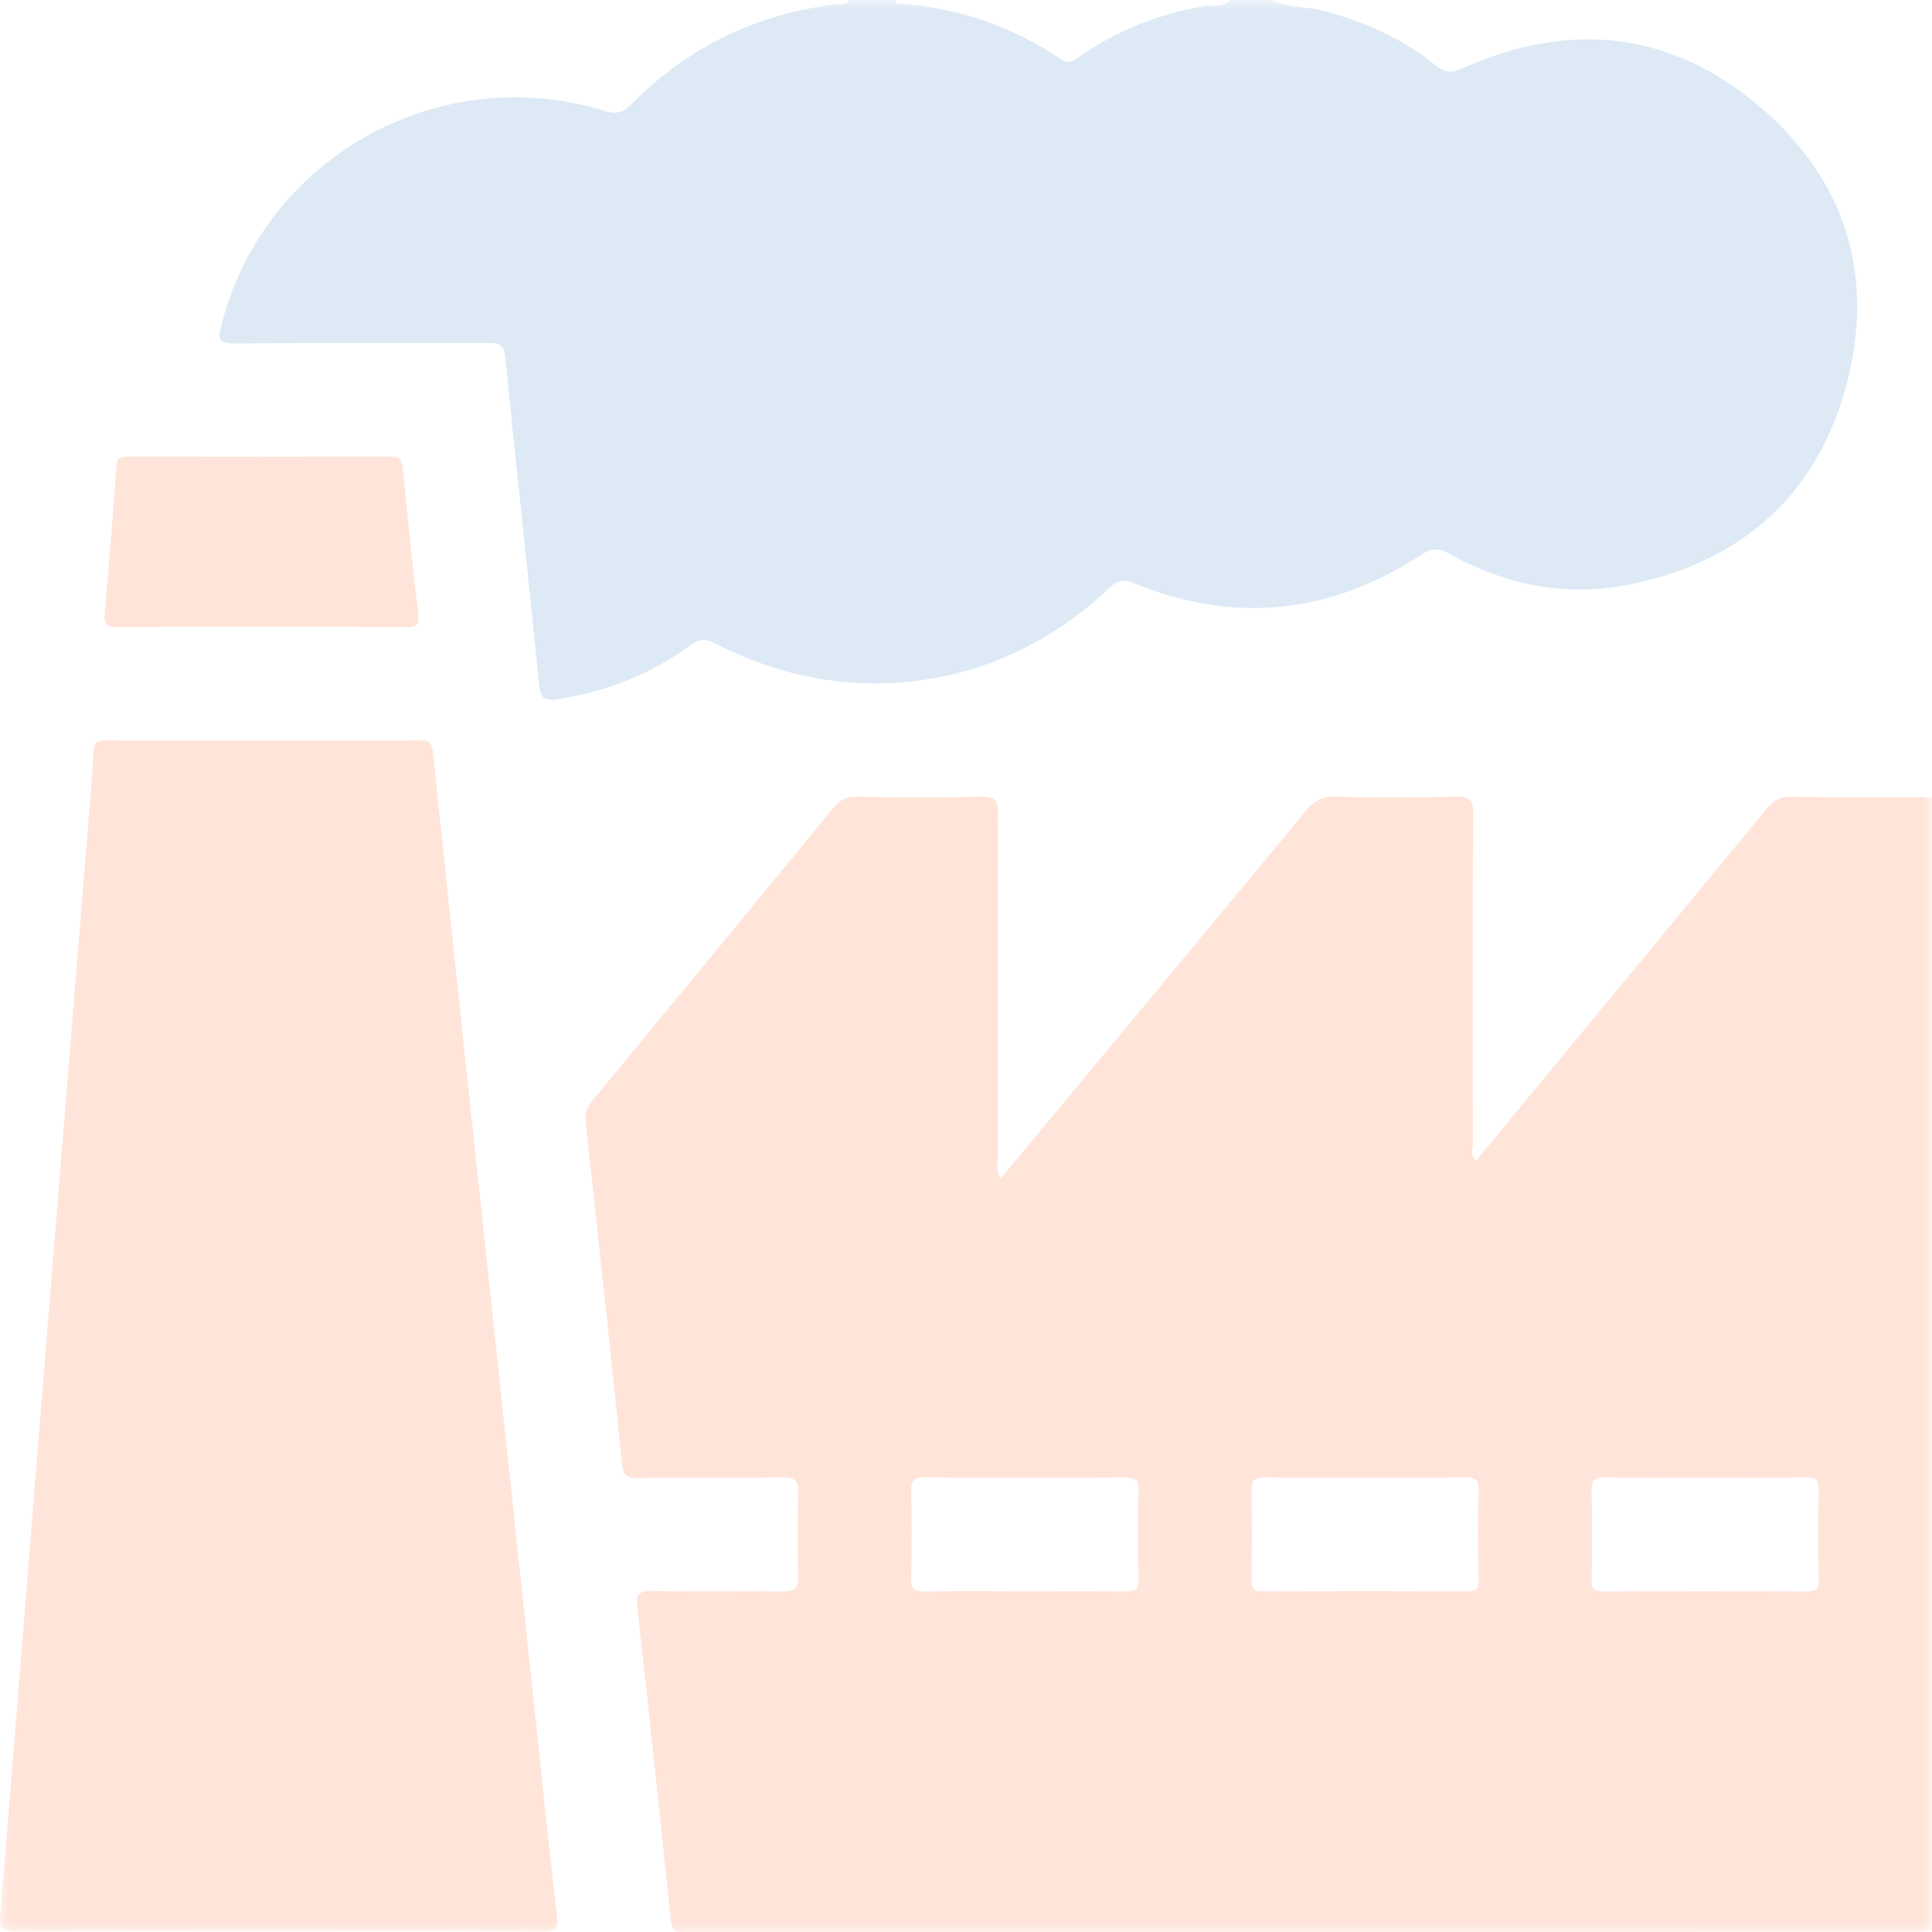
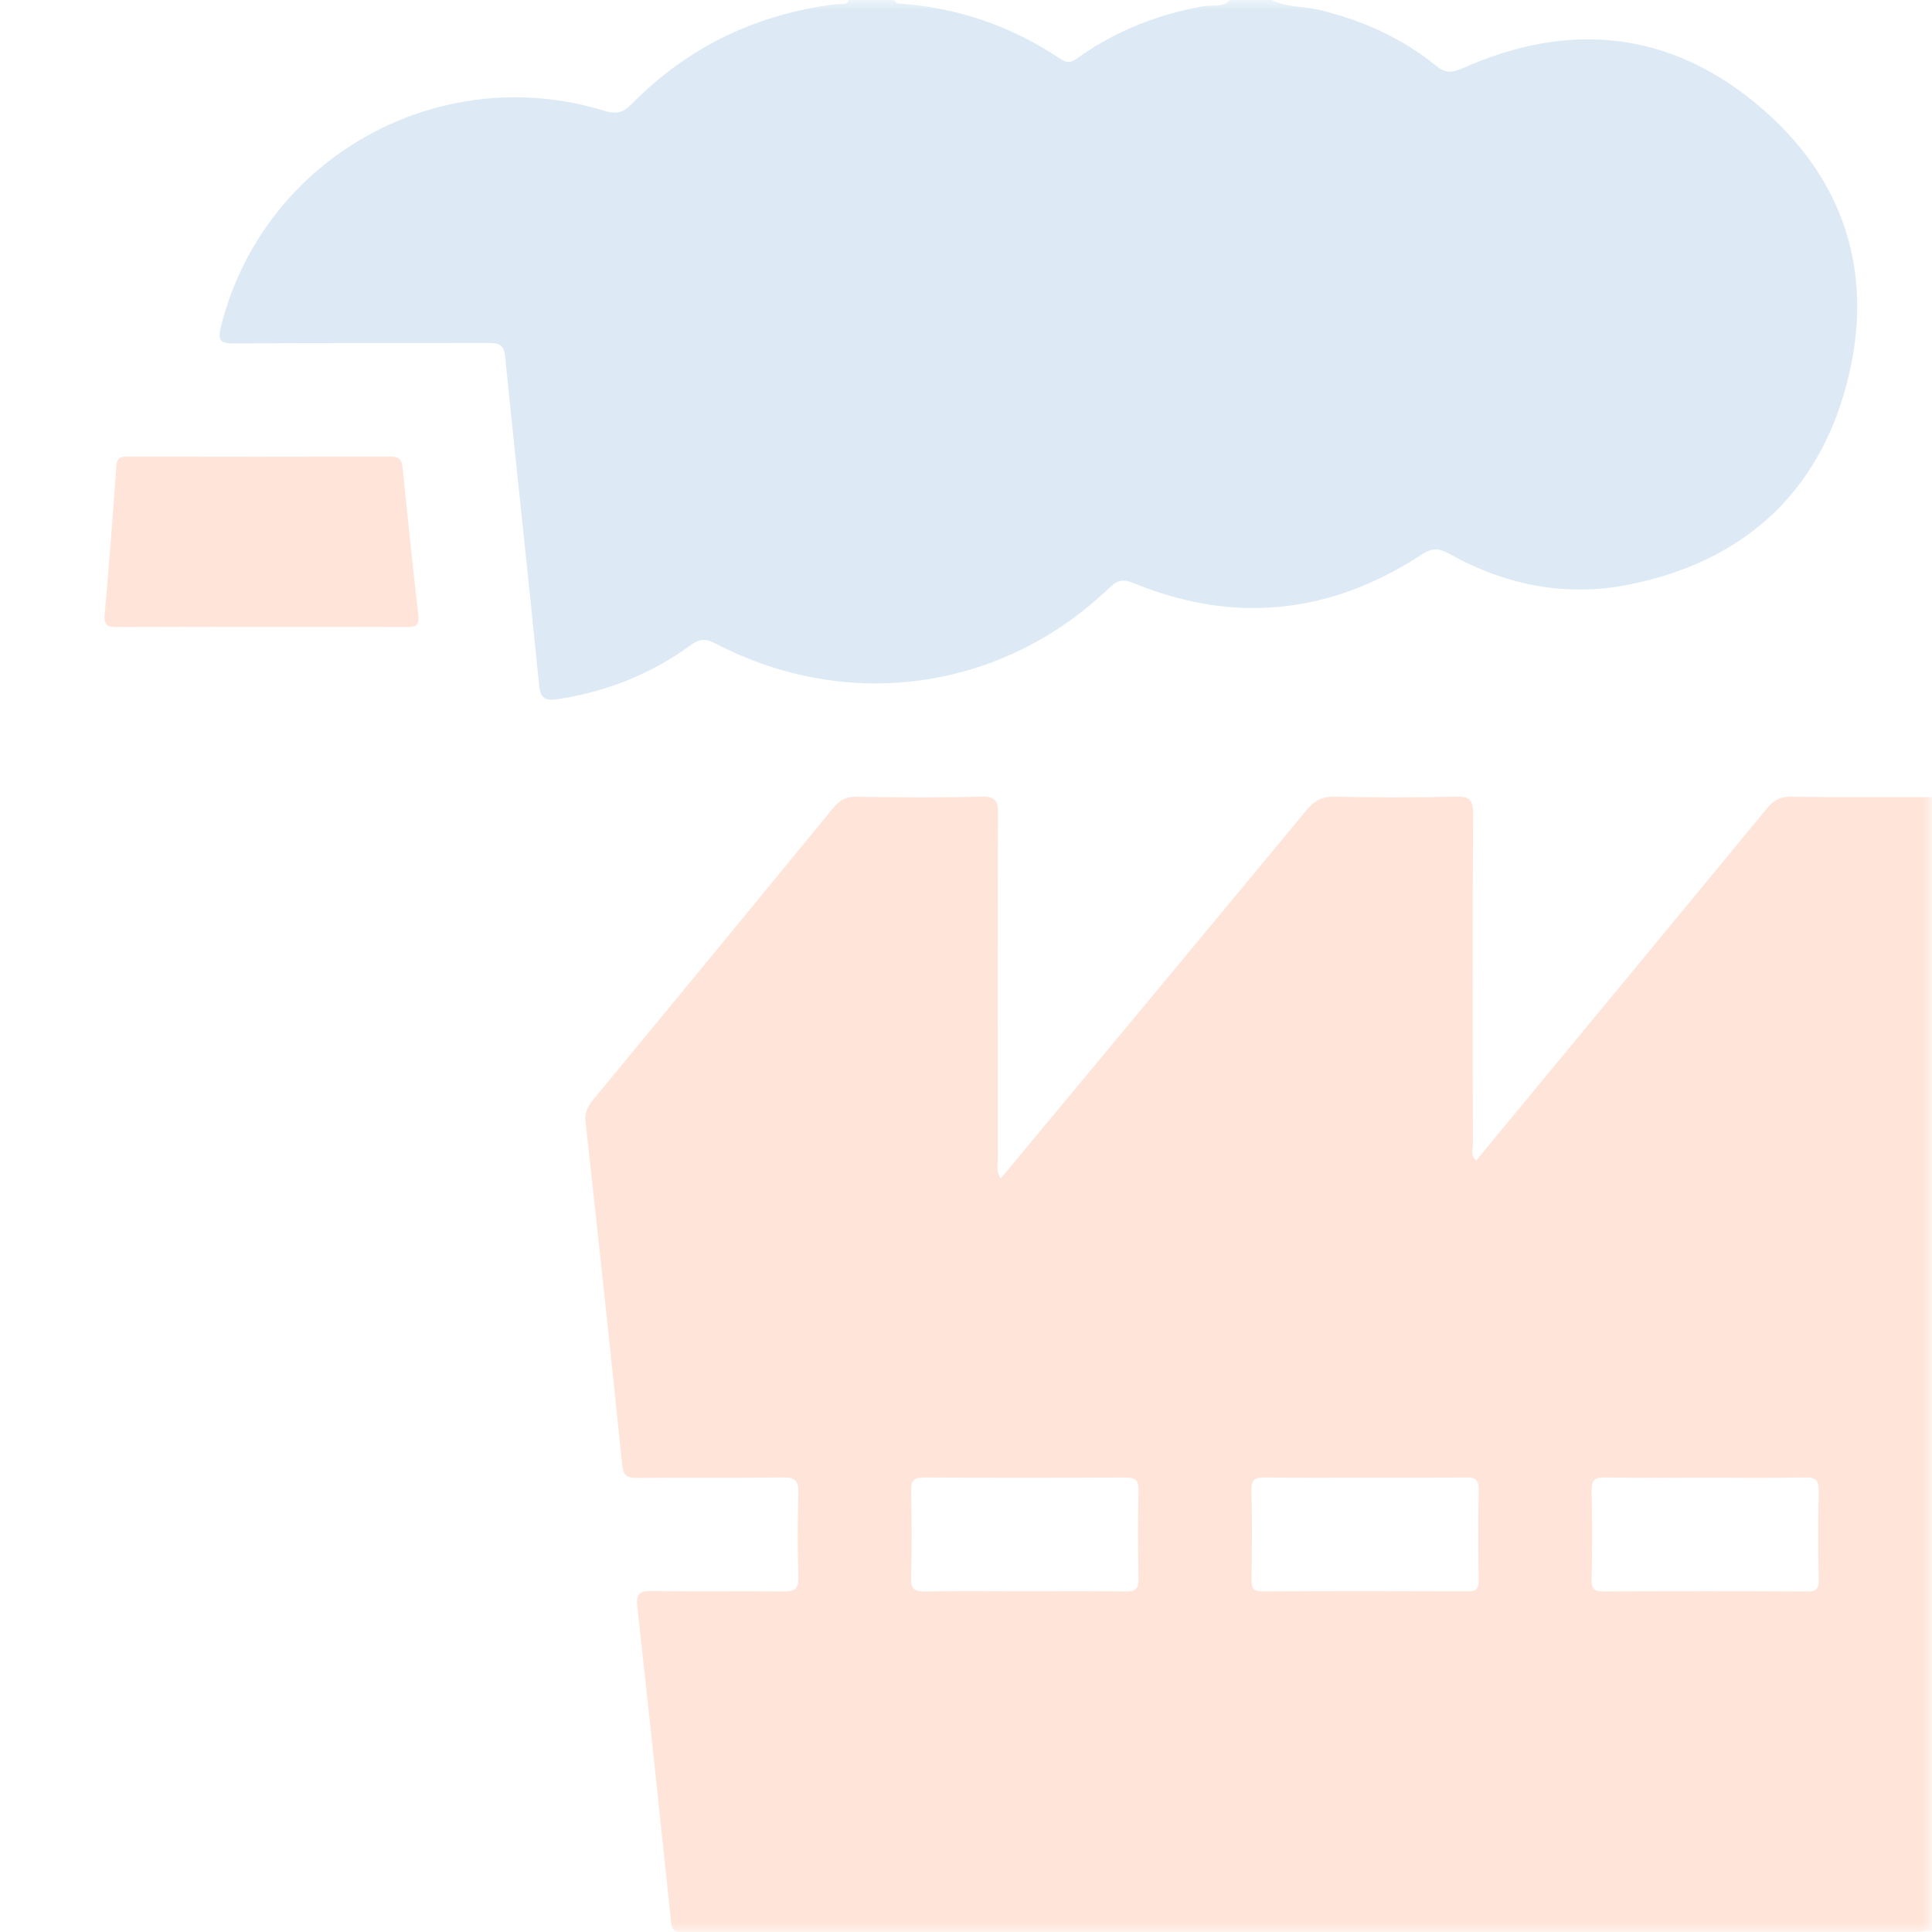
<svg xmlns="http://www.w3.org/2000/svg" width="100" height="100" viewBox="0 0 100 100" fill="none">
  <g opacity="0.15">
    <mask id="mask0_1143_561" style="mask-type:luminance" maskUnits="userSpaceOnUse" x="0" y="0" width="100" height="100">
      <path d="M100 0H0V100H100V0Z" fill="white" />
    </mask>
    <g mask="url(#mask0_1143_561)">
      <path d="M99.993 41.261V99.93C99.67 99.951 99.348 99.993 99.027 99.993C77.968 99.995 56.906 99.995 35.846 99.995C35.65 99.995 35.454 99.982 35.261 99.995C34.888 100.021 34.776 99.851 34.736 99.486C34.167 94.047 33.588 88.605 32.987 83.169C32.917 82.521 33.084 82.338 33.744 82.349C35.99 82.391 38.235 82.349 40.483 82.375C41.078 82.382 41.355 82.286 41.329 81.591C41.272 80.159 41.285 78.723 41.324 77.291C41.342 76.667 41.178 76.458 40.514 76.468C38.008 76.51 35.501 76.473 32.995 76.494C32.491 76.499 32.264 76.408 32.204 75.825C31.598 69.898 30.961 63.975 30.308 58.053C30.256 57.572 30.423 57.261 30.703 56.921C34.846 51.901 38.987 46.875 43.112 41.836C43.449 41.425 43.781 41.229 44.329 41.24C46.478 41.274 48.626 41.295 50.772 41.232C51.54 41.209 51.663 41.454 51.658 42.155C51.629 48.085 51.64 54.015 51.647 59.945C51.647 60.269 51.543 60.625 51.796 60.999C51.966 60.797 52.089 60.651 52.209 60.502C57.35 54.318 62.493 48.137 67.618 41.938C68.025 41.444 68.432 41.222 69.085 41.237C71.169 41.282 73.252 41.284 75.333 41.237C76.038 41.222 76.255 41.368 76.25 42.126C76.213 47.829 76.226 53.531 76.237 59.231C76.237 59.49 76.091 59.799 76.409 60.073C76.563 59.885 76.701 59.712 76.84 59.542C81.714 53.646 86.591 47.753 91.456 41.846C91.79 41.438 92.113 41.229 92.67 41.24C95.111 41.276 97.552 41.258 99.993 41.261ZM53.005 82.364C54.76 82.364 56.517 82.349 58.271 82.375C58.783 82.382 58.942 82.223 58.931 81.711C58.9 80.182 58.9 78.65 58.931 77.121C58.942 76.586 58.736 76.473 58.248 76.476C54.77 76.491 51.29 76.497 47.812 76.473C47.279 76.471 47.156 76.661 47.164 77.15C47.188 78.648 47.209 80.145 47.156 81.641C47.133 82.278 47.36 82.388 47.932 82.377C49.621 82.341 51.313 82.364 53.005 82.364ZM70.689 76.484C68.965 76.484 67.24 76.499 65.516 76.473C65.004 76.465 64.757 76.546 64.775 77.148C64.817 78.677 64.801 80.208 64.78 81.737C64.775 82.163 64.835 82.375 65.349 82.372C68.895 82.351 72.441 82.354 75.986 82.367C76.414 82.367 76.542 82.223 76.534 81.802C76.513 80.24 76.506 78.677 76.537 77.113C76.547 76.575 76.349 76.463 75.858 76.471C74.135 76.494 72.414 76.484 70.689 76.484ZM88.356 76.484C86.599 76.484 84.84 76.505 83.085 76.471C82.526 76.46 82.37 76.63 82.383 77.181C82.417 78.713 82.412 80.245 82.383 81.776C82.375 82.252 82.524 82.377 82.986 82.375C86.5 82.356 90.017 82.356 93.531 82.375C93.996 82.375 94.145 82.252 94.137 81.776C94.108 80.245 94.103 78.713 94.137 77.181C94.15 76.628 93.993 76.46 93.432 76.471C91.74 76.507 90.05 76.484 88.356 76.484Z" fill="#FF4C01" />
      <path d="M65.817 0C66.603 0.389 67.483 0.321 68.31 0.52C70.527 1.051 72.555 1.968 74.321 3.395C74.856 3.829 75.213 3.753 75.767 3.507C81.19 1.1 86.359 1.592 90.928 5.387C95.461 9.153 97.085 14.155 95.589 19.86C94.082 25.6 90.169 29.071 84.364 30.249C81.101 30.913 77.955 30.309 75.044 28.679C74.493 28.37 74.141 28.339 73.584 28.705C68.869 31.791 63.874 32.322 58.645 30.171C58.081 29.938 57.802 30.064 57.407 30.44C51.849 35.759 43.893 36.877 37.021 33.305C36.515 33.041 36.191 33.067 35.729 33.407C33.674 34.909 31.366 35.808 28.846 36.193C28.181 36.294 27.972 36.125 27.901 35.424C27.337 29.755 26.713 24.092 26.142 18.426C26.074 17.764 25.74 17.751 25.238 17.754C20.878 17.764 16.515 17.744 12.155 17.777C11.38 17.783 11.254 17.634 11.447 16.865C13.63 8.196 22.666 3.092 31.277 5.734C31.901 5.925 32.243 5.844 32.698 5.381C35.632 2.397 39.209 0.708 43.355 0.206C43.556 0.183 43.831 0.311 43.935 0H46.28C46.34 0.06 46.397 0.172 46.462 0.175C49.53 0.384 52.35 1.336 54.895 3.055C55.355 3.366 55.598 3.123 55.906 2.909C57.851 1.558 59.994 0.721 62.324 0.316C62.767 0.238 63.292 0.408 63.665 0H65.817Z" fill="#1C75BC" />
-       <path d="M14.368 99.956C9.843 99.956 5.321 99.94 0.797 99.972C0.094 99.977 -0.044 99.799 0.011 99.109C0.744 90.249 1.439 81.386 2.152 72.526C2.969 62.368 3.797 52.209 4.616 42.05C4.7 41.012 4.799 39.972 4.841 38.932C4.859 38.482 4.982 38.318 5.457 38.32C10.893 38.336 16.326 38.336 21.762 38.32C22.243 38.32 22.365 38.514 22.41 38.937C22.934 43.989 23.467 49.039 24.005 54.088C24.689 60.53 25.381 66.97 26.067 73.413C26.684 79.207 27.297 85.001 27.916 90.795C28.209 93.547 28.48 96.3 28.817 99.046C28.903 99.749 28.84 99.984 28.039 99.977C23.483 99.933 18.924 99.956 14.368 99.956Z" fill="#FF4C01" />
      <path d="M13.472 32.448C11.031 32.448 8.592 32.441 6.151 32.454C5.684 32.454 5.357 32.469 5.417 31.811C5.65 29.249 5.84 26.686 6.023 24.119C6.052 23.727 6.206 23.633 6.561 23.635C11.117 23.643 15.67 23.646 20.226 23.633C20.644 23.633 20.796 23.787 20.837 24.184C21.098 26.743 21.359 29.299 21.654 31.852C21.725 32.461 21.417 32.454 20.986 32.454C18.482 32.443 15.978 32.448 13.472 32.448Z" fill="#FF4C01" />
    </g>
  </g>
</svg>